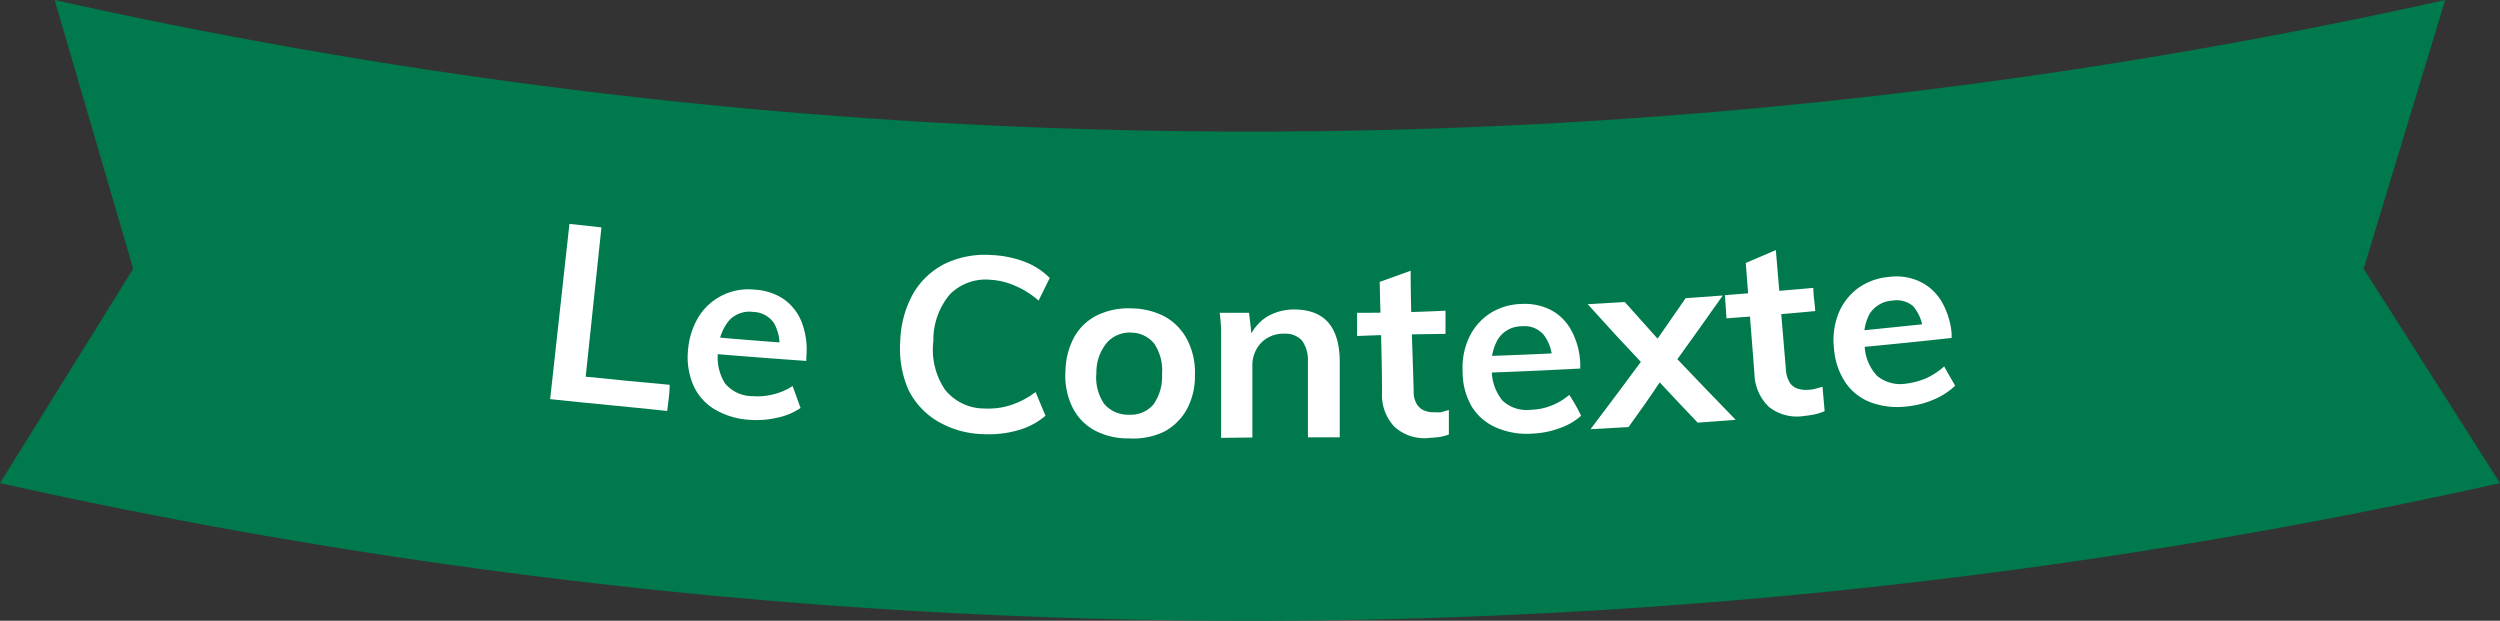
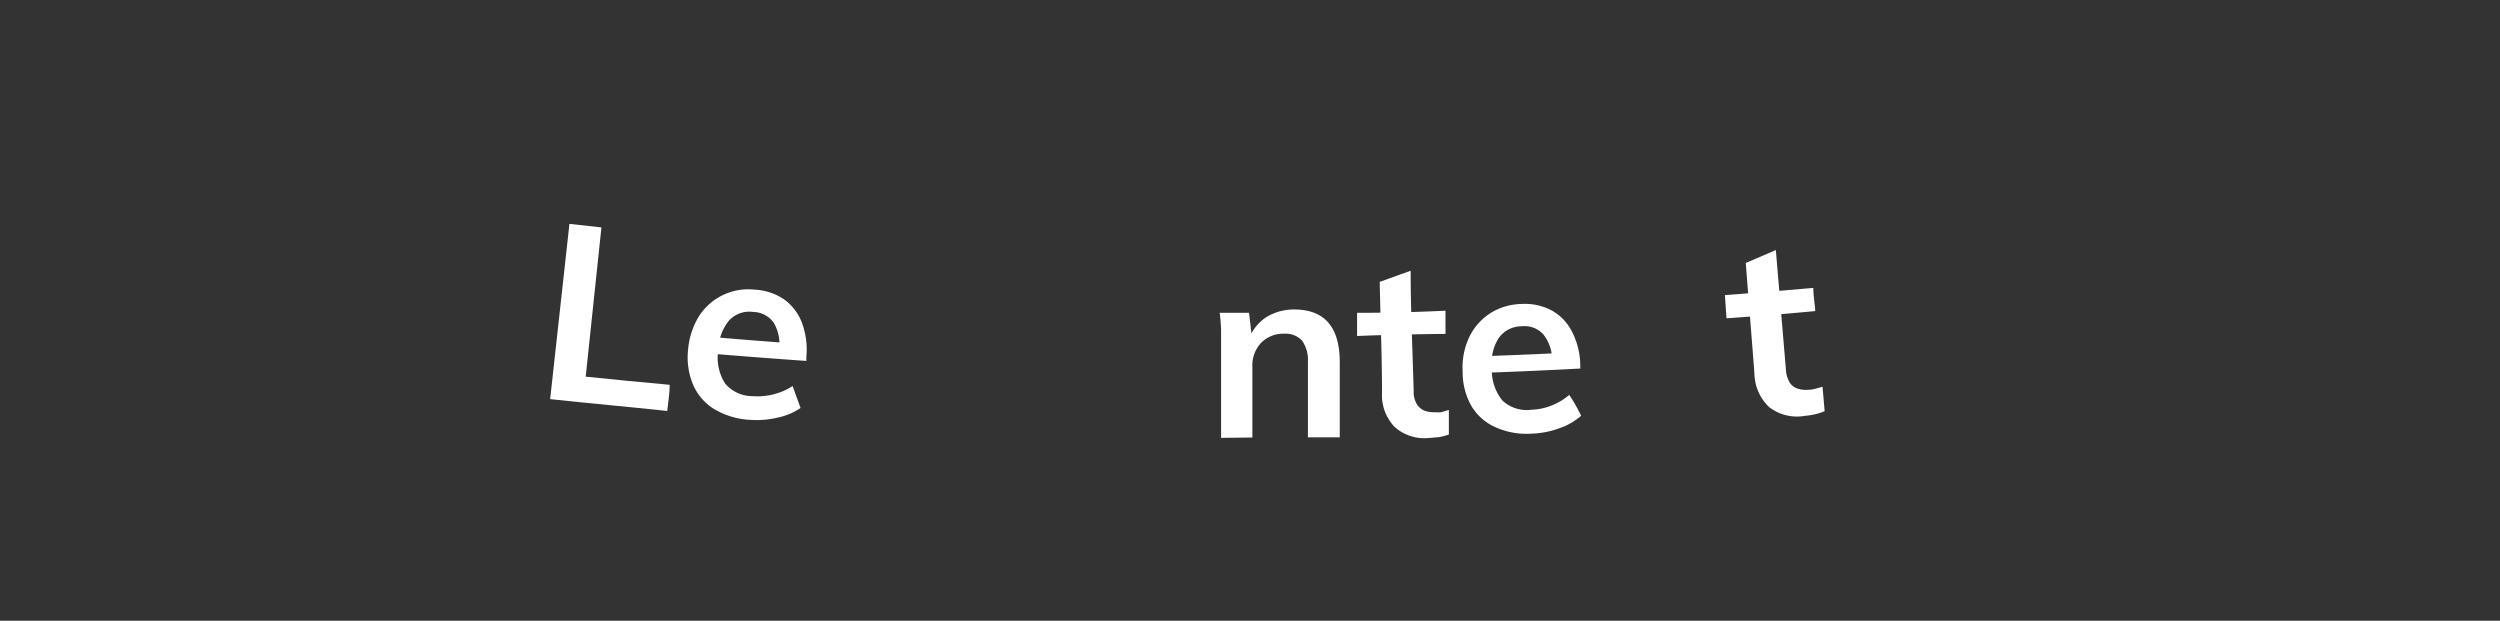
<svg xmlns="http://www.w3.org/2000/svg" viewBox="0 0 141.37 35.1">
  <rect x="0" y="0" width="141.37" height="35.1" fill="#333333" stroke="none" />
  <defs>
    <style>.cls-1{fill:#00794c;}.cls-2{fill:#fff;}</style>
  </defs>
  <g id="Calque_2" data-name="Calque 2">
    <g id="Calque_1-2" data-name="Calque 1">
-       <path class="cls-1" d="M0,27.32,7.53,15.2,3.09,0A310.74,310.74,0,0,0,138.27,0l-4.61,15.2,7.71,12.12A324.79,324.79,0,0,1,0,27.32Z" />
      <path class="cls-2" d="M31.11,22.57q.55-5,1.09-9.91l1.81.2q-.45,4.22-.89,8.44c1.58.16,3.17.32,4.75.46,0,.5-.09,1-.14,1.48C35.52,23,33.32,22.81,31.11,22.57Z" />
      <path class="cls-2" d="M45.27,23.07a3.6,3.6,0,0,1-1.32.55,5.06,5.06,0,0,1-1.55.12,4.36,4.36,0,0,1-2-.6,3,3,0,0,1-1.2-1.37,4,4,0,0,1-.29-2,4.26,4.26,0,0,1,.61-1.88,3.31,3.31,0,0,1,3.16-1.51,3.22,3.22,0,0,1,1.66.55,2.91,2.91,0,0,1,1,1.3,4.35,4.35,0,0,1,.26,1.92,2.46,2.46,0,0,0,0,.26c-1.71-.12-3.42-.25-5.12-.39l.09-.94c1.35.12,2.69.22,4,.32l-.52.44a2.42,2.42,0,0,0-.29-1.58,1.46,1.46,0,0,0-1.17-.62,1.56,1.56,0,0,0-1.36.48,2.71,2.71,0,0,0-.61,1.66A2.72,2.72,0,0,0,41,21.68a2,2,0,0,0,1.56.72,3.57,3.57,0,0,0,1.17-.1,3.5,3.5,0,0,0,1.09-.47Z" />
-       <path class="cls-2" d="M55.59,24.55A5.33,5.33,0,0,1,53,23.81,4.24,4.24,0,0,1,51.35,22a5.87,5.87,0,0,1-.44-2.75,5.84,5.84,0,0,1,.73-2.65,4.3,4.3,0,0,1,1.78-1.68,5.22,5.22,0,0,1,2.61-.5,6,6,0,0,1,1.88.37,4,4,0,0,1,1.45.93L58.73,17a4.81,4.81,0,0,0-1.33-.84A4,4,0,0,0,56,15.82a2.84,2.84,0,0,0-2.29.83,4,4,0,0,0-.93,2.65,4,4,0,0,0,.67,2.75,2.85,2.85,0,0,0,2.24,1.05,4.1,4.1,0,0,0,1.46-.19,4.8,4.8,0,0,0,1.41-.74l.56,1.34a4.1,4.1,0,0,1-1.55.82A6.06,6.06,0,0,1,55.59,24.55Z" />
-       <path class="cls-2" d="M63.83,24.79a4,4,0,0,1-2-.49A3,3,0,0,1,60.63,23a4,4,0,0,1-.38-2,4.17,4.17,0,0,1,.49-1.93A3,3,0,0,1,62,17.85,4,4,0,0,1,64,17.44a4.08,4.08,0,0,1,1.9.48,3.17,3.17,0,0,1,1.24,1.3,4,4,0,0,1,.43,2,3.91,3.91,0,0,1-.47,1.95,3.17,3.17,0,0,1-1.29,1.25A4.06,4.06,0,0,1,63.83,24.79Zm0-1.34a1.69,1.69,0,0,0,1.38-.56,2.7,2.7,0,0,0,.5-1.73,2.7,2.7,0,0,0-.45-1.74A1.69,1.69,0,0,0,64,18.81a1.72,1.72,0,0,0-1.4.56A2.6,2.6,0,0,0,62,21.08a2.64,2.64,0,0,0,.44,1.76A1.77,1.77,0,0,0,63.86,23.45Z" />
      <path class="cls-2" d="M69.05,24.76l0-5.07c0-.34,0-.67,0-1a8.26,8.26,0,0,0-.08-1h1.66c.06.47.11.94.16,1.4l-.16.05a2.57,2.57,0,0,1,1-1.22,3,3,0,0,1,1.54-.42c1.7,0,2.56.95,2.59,2.89l0,4.34-1.8,0,0-4.27a1.9,1.9,0,0,0-.34-1.21,1.28,1.28,0,0,0-1-.38,1.76,1.76,0,0,0-1.31.52,1.85,1.85,0,0,0-.49,1.35c0,1.33,0,2.67,0,4Z" />
      <path class="cls-2" d="M76.74,19c0-.44,0-.87,0-1.31q2.52,0,5-.12c0,.44,0,.88,0,1.31C80.11,18.9,78.43,18.93,76.74,19Zm5.19,4.18c0,.46,0,.92,0,1.39a3,3,0,0,1-.57.15l-.59.05a2.53,2.53,0,0,1-1.91-.63,2.6,2.6,0,0,1-.71-1.92c0-2.09-.09-4.19-.13-6.28l1.75-.63c0,2.26.11,4.53.17,6.79a1.37,1.37,0,0,0,.17.74.9.9,0,0,0,.44.38,1.44,1.44,0,0,0,.59.09,2,2,0,0,0,.36,0Z" />
      <path class="cls-2" d="M89.41,23.51a3.64,3.64,0,0,1-1.24.71,5,5,0,0,1-1.52.3,4.32,4.32,0,0,1-2.06-.35A3,3,0,0,1,83.23,23,3.87,3.87,0,0,1,82.71,21a4,4,0,0,1,.37-1.93,3.3,3.3,0,0,1,1.18-1.35A3.42,3.42,0,0,1,86,17.19a3.28,3.28,0,0,1,1.72.35,2.82,2.82,0,0,1,1.15,1.17,4.26,4.26,0,0,1,.49,1.87c0,.09,0,.18,0,.26-1.71.09-3.42.17-5.13.23,0-.31,0-.62,0-.94,1.35-.05,2.7-.1,4-.17l-.46.5a2.36,2.36,0,0,0-.48-1.53,1.42,1.42,0,0,0-1.23-.48,1.59,1.59,0,0,0-1.3.65,2.64,2.64,0,0,0-.4,1.71,2.73,2.73,0,0,0,.6,1.84,2,2,0,0,0,1.63.52,3.33,3.33,0,0,0,1.15-.24,3.51,3.51,0,0,0,1-.6C89,22.72,89.22,23.12,89.41,23.51Z" />
-       <path class="cls-2" d="M92.09,24.15l-2.15.12q1.44-1.9,2.85-3.81l.93-1.29,1.6-2.31,2.1-.15c-.85,1.21-1.71,2.41-2.58,3.62l-1,1.31C93.29,22.48,92.69,23.31,92.09,24.15ZM96,23.9c-.72-.75-1.43-1.51-2.13-2.26l-1.09-1.18q-1.53-1.62-3-3.26l2.1-.12,1.87,2.09,1.12,1.16c1.08,1.14,2.18,2.28,3.28,3.41Z" />
      <path class="cls-2" d="M97.63,18l-.09-1.31c1.67-.13,3.34-.26,5-.41,0,.43.08.87.11,1.31C101,17.75,99.31,17.88,97.63,18Zm5.43,3.87.12,1.38a3,3,0,0,1-.56.18,4.89,4.89,0,0,1-.59.09,2.55,2.55,0,0,1-2-.51,2.67,2.67,0,0,1-.82-1.88c-.16-2.09-.33-4.17-.49-6.26l1.7-.73.57,6.76a1.58,1.58,0,0,0,.22.74.82.82,0,0,0,.46.34,1.46,1.46,0,0,0,.6.06,1.49,1.49,0,0,0,.36-.05Z" />
-       <path class="cls-2" d="M110.56,21.81a4,4,0,0,1-1.2.78,5,5,0,0,1-1.51.39,4.32,4.32,0,0,1-2.07-.23,3,3,0,0,1-1.43-1.13,3.94,3.94,0,0,1-.64-1.91,4.06,4.06,0,0,1,.26-2,3.32,3.32,0,0,1,1.09-1.41,3.49,3.49,0,0,1,1.75-.64,3.14,3.14,0,0,1,1.73.25,2.88,2.88,0,0,1,1.23,1.1,4.34,4.34,0,0,1,.59,1.83l0,.27c-1.7.19-3.4.36-5.1.52,0-.31-.06-.62-.08-.93l4-.41-.43.53a2.39,2.39,0,0,0-.57-1.51A1.45,1.45,0,0,0,107,17a1.64,1.64,0,0,0-1.26.72,2.72,2.72,0,0,0-.3,1.74,2.65,2.65,0,0,0,.7,1.79,2.07,2.07,0,0,0,1.67.44,4.13,4.13,0,0,0,1.13-.31,4.07,4.07,0,0,0,1-.66C110.12,21.05,110.34,21.43,110.56,21.81Z" />
    </g>
  </g>
</svg>